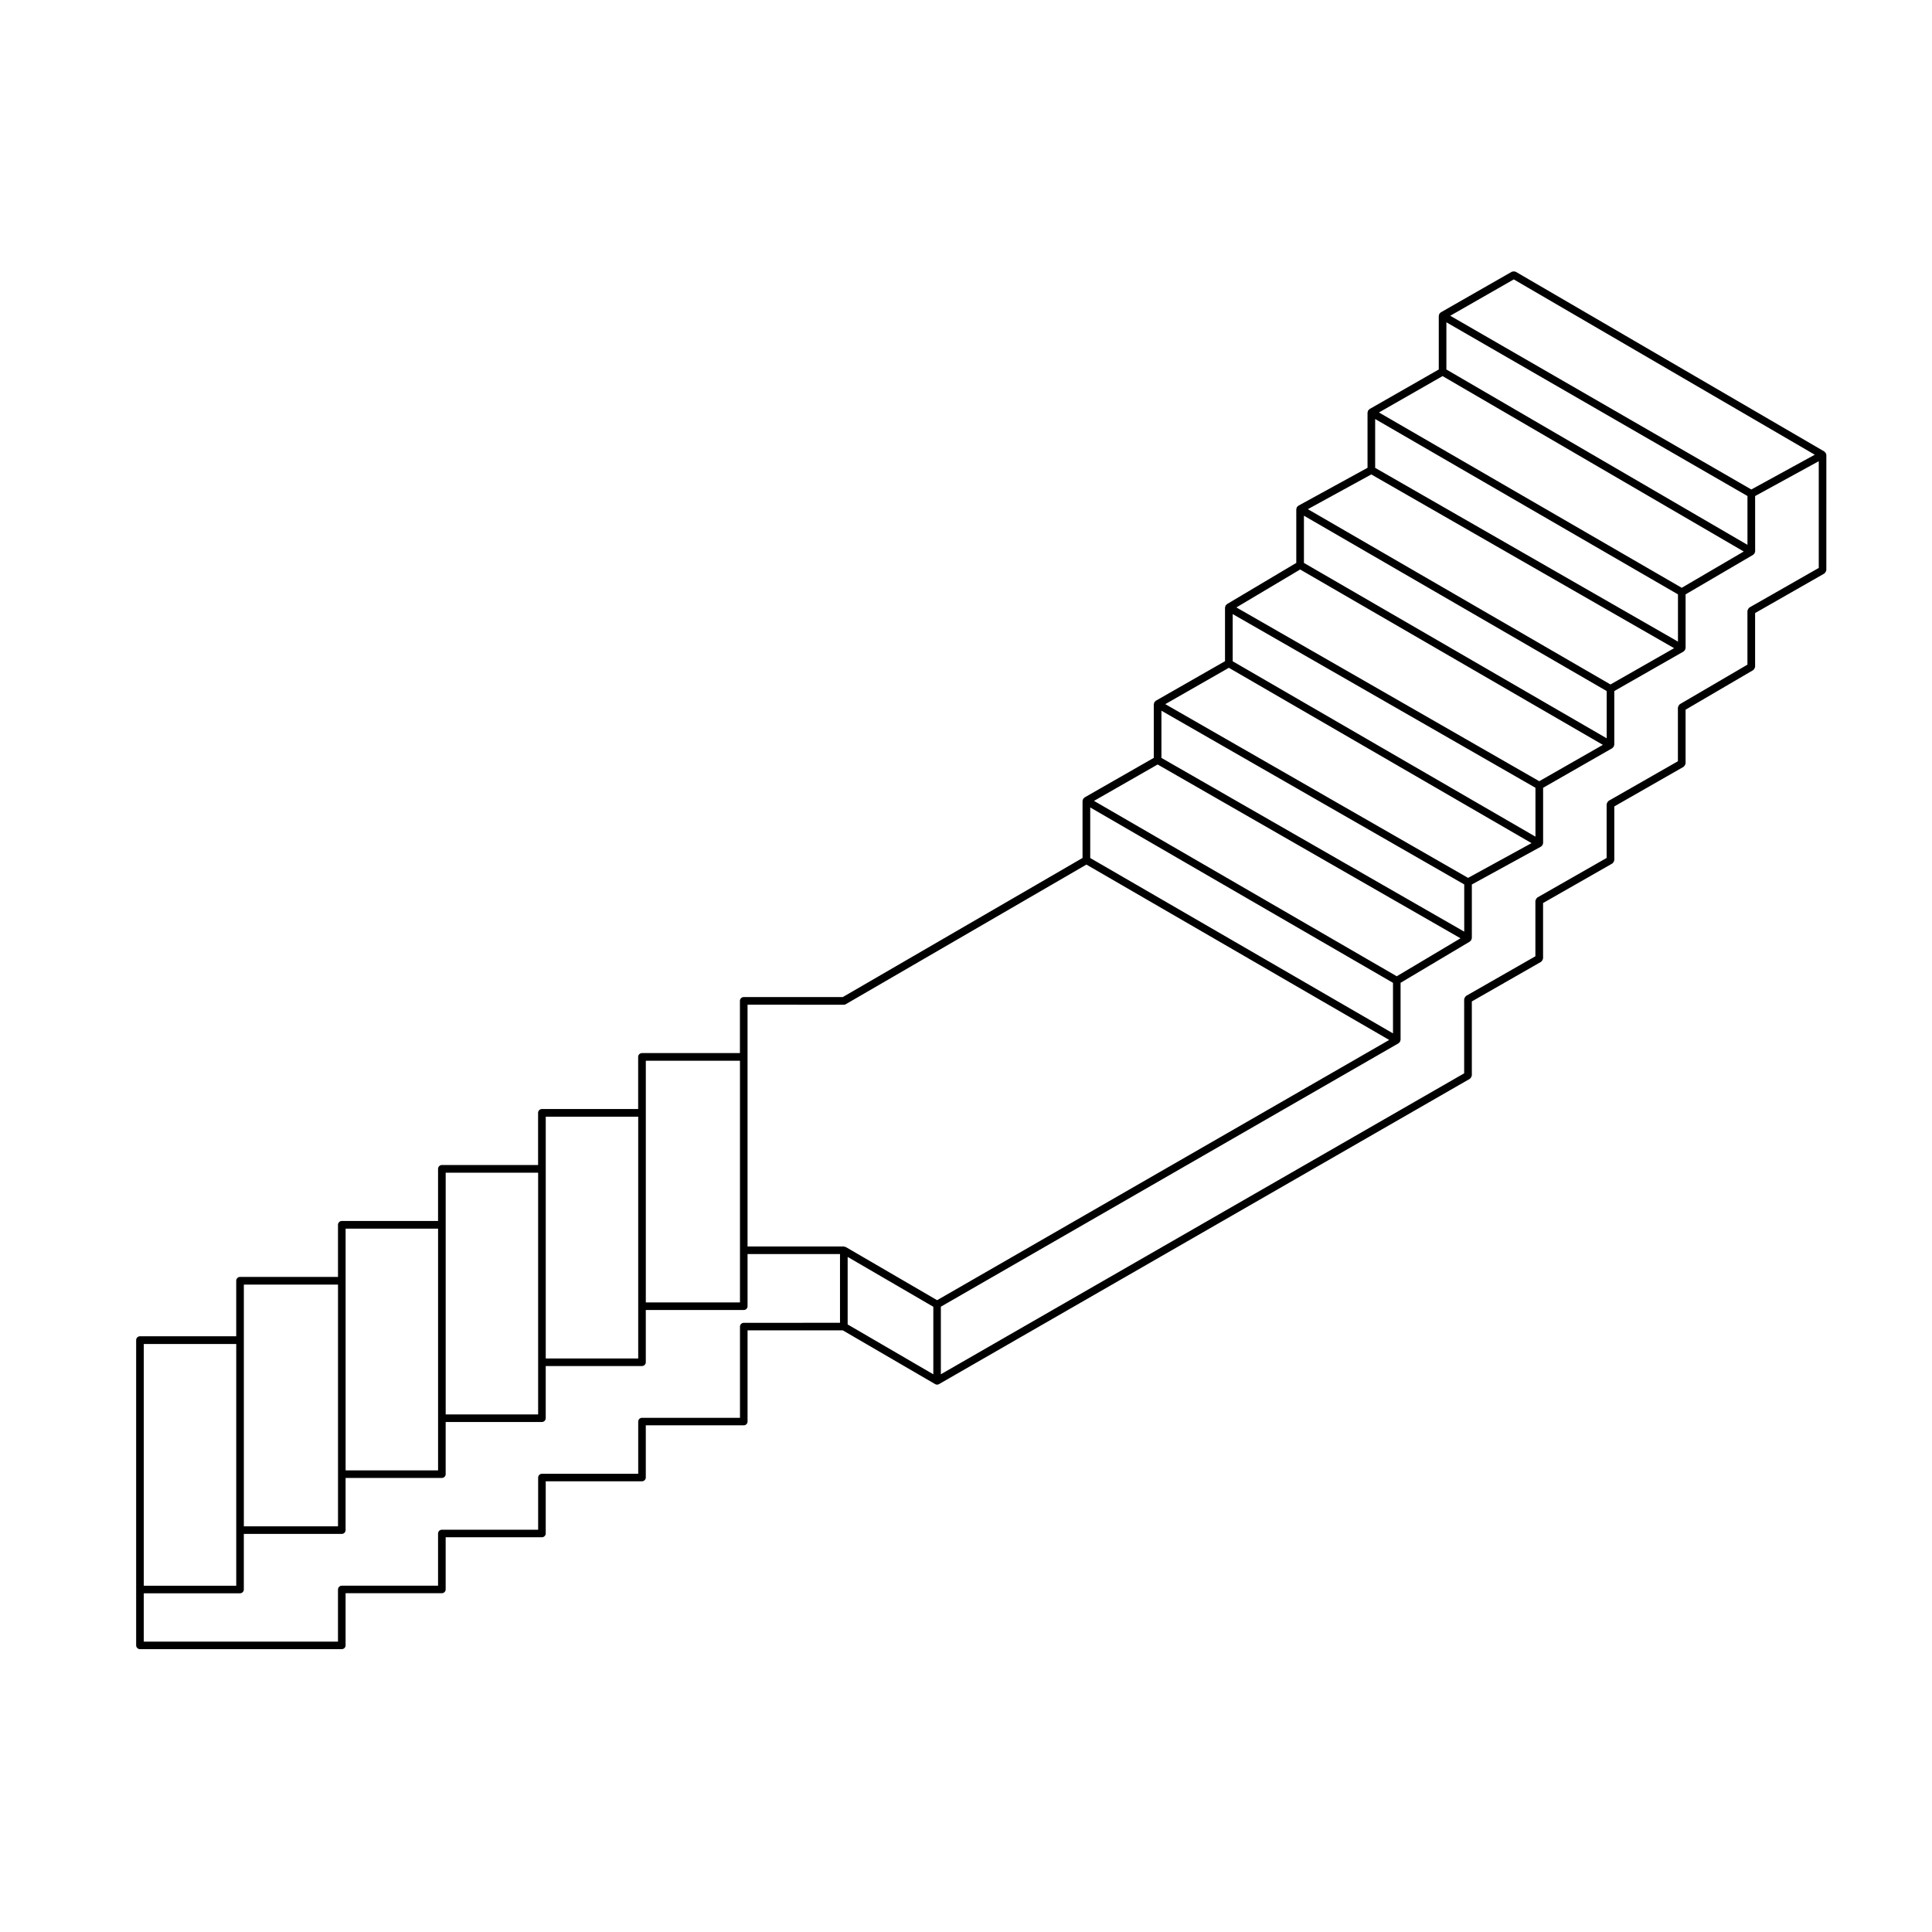
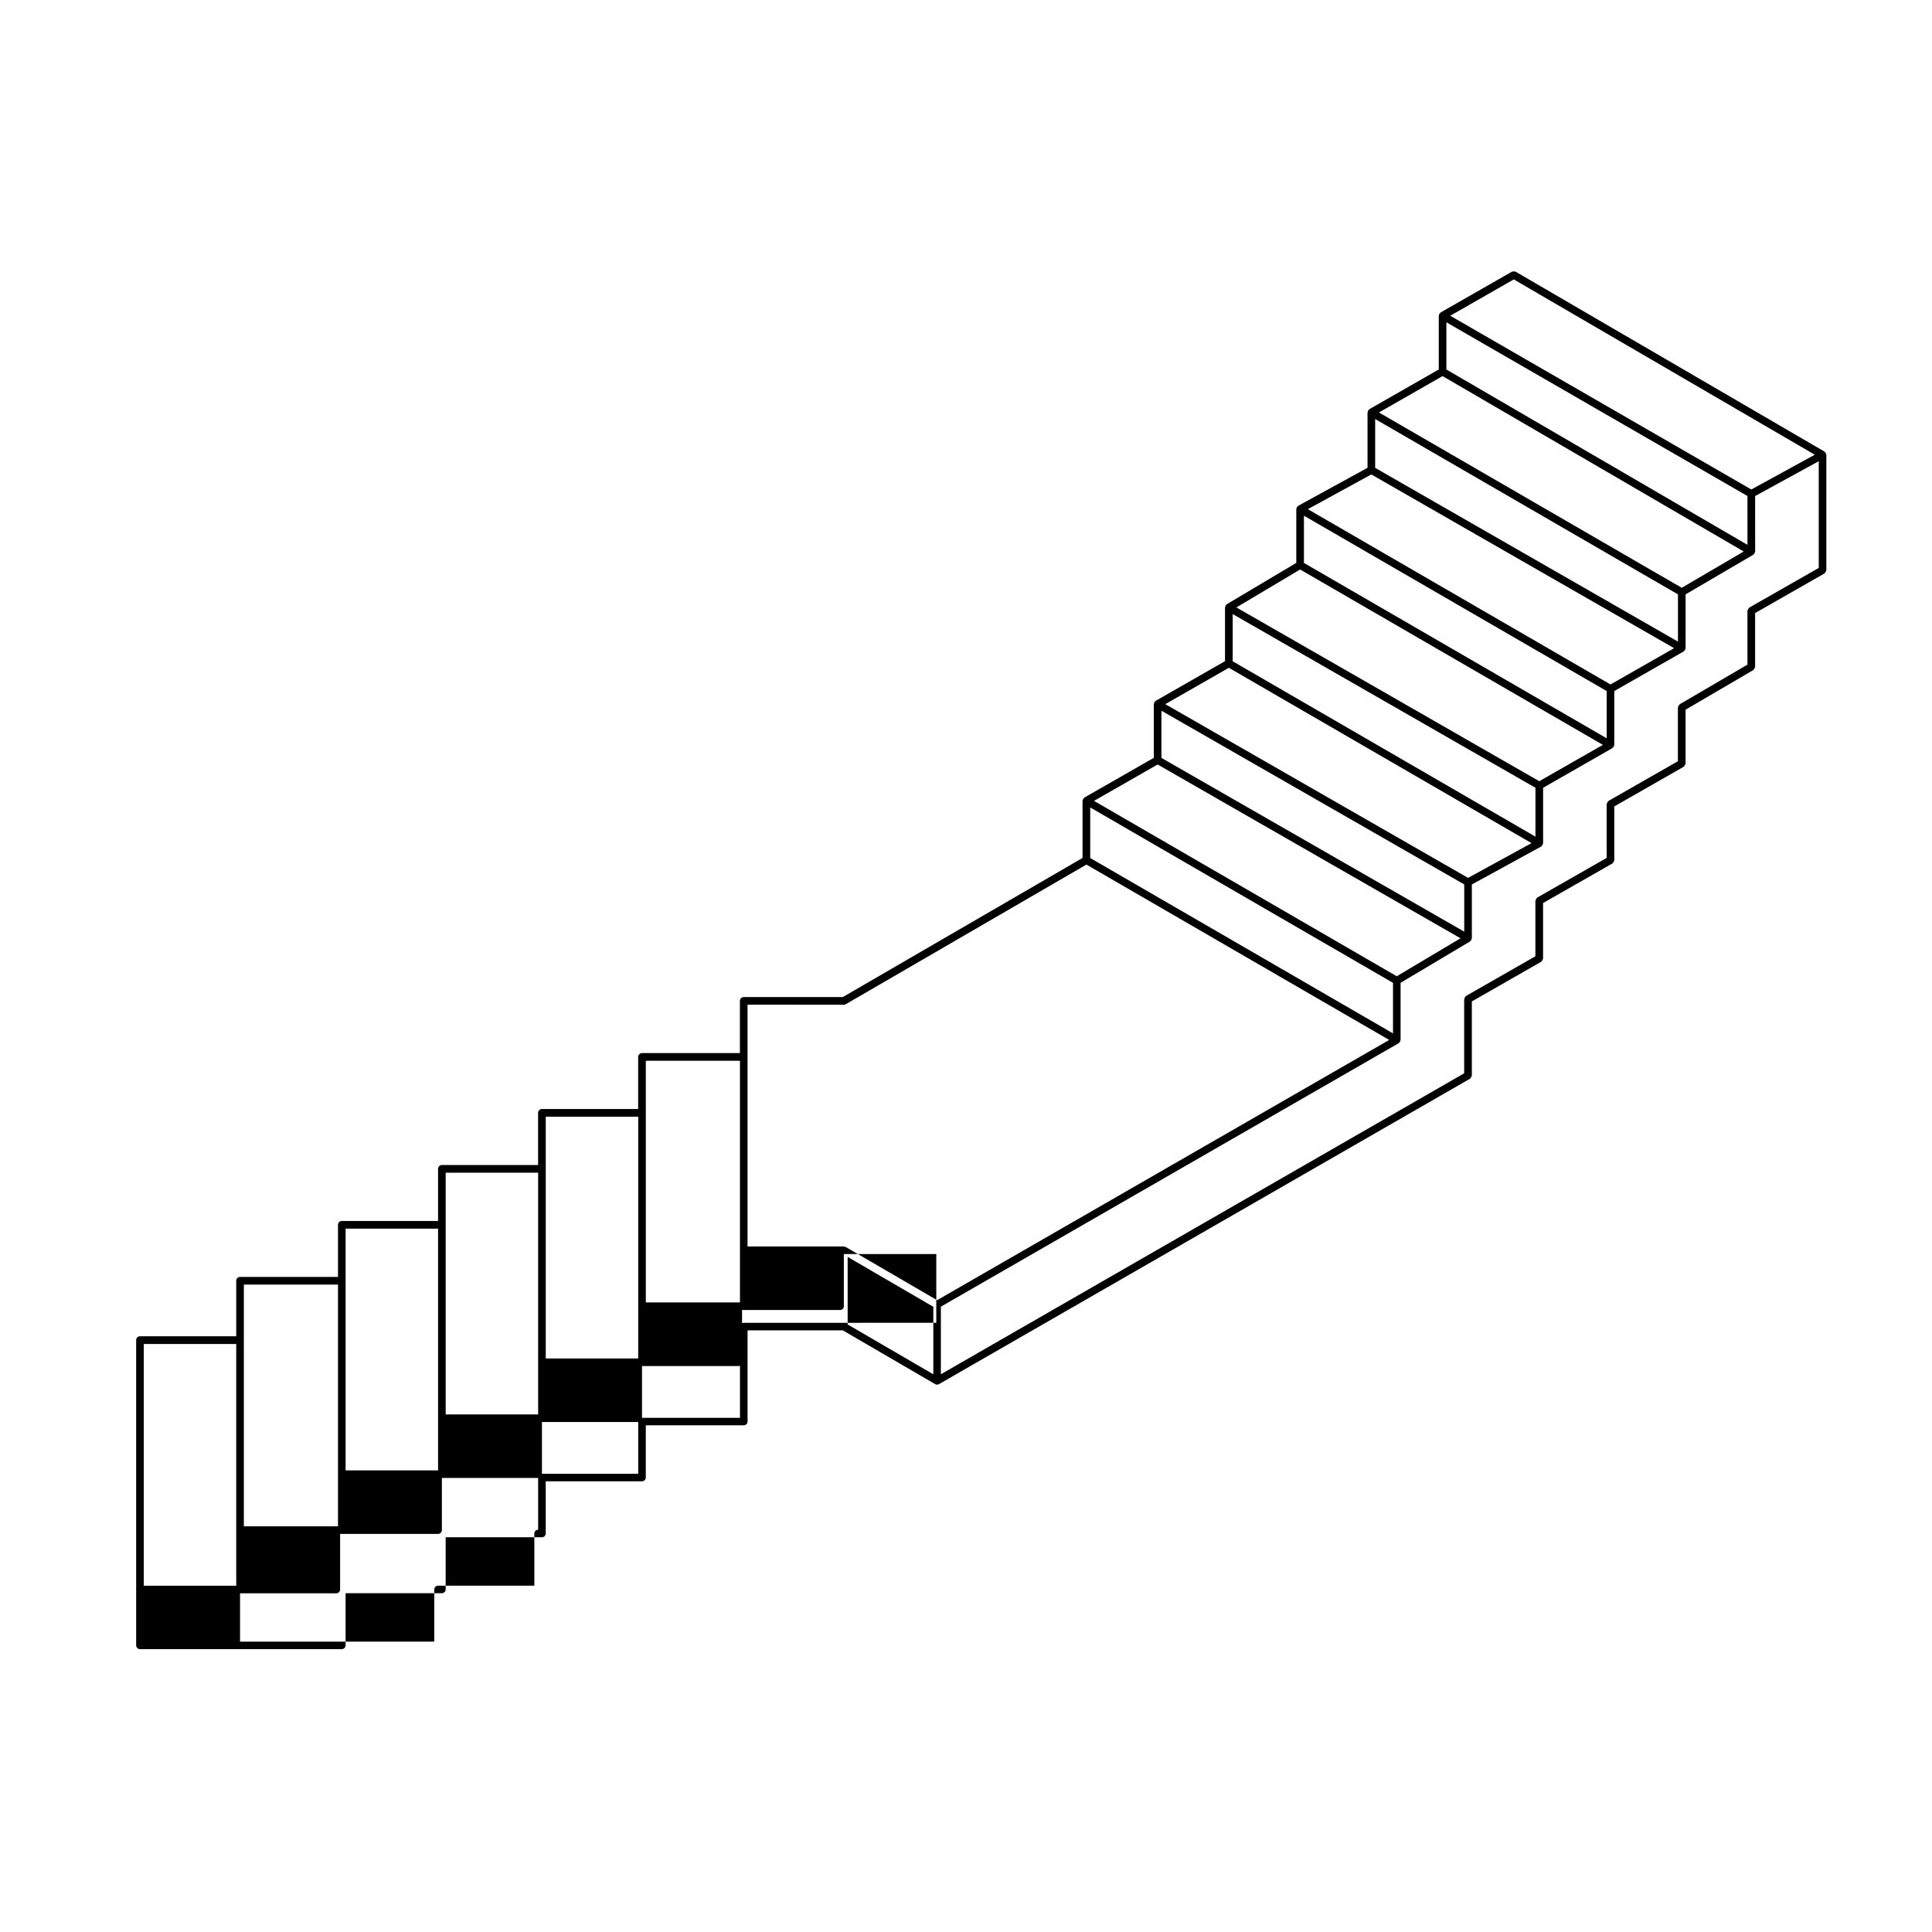
<svg xmlns="http://www.w3.org/2000/svg" fill="#000000" width="800px" height="800px" version="1.1" viewBox="144 144 512 512">
-   <path d="m627.87 264.17c-0.016-0.039 0.012-0.086-0.012-0.125-0.031-0.047-0.086-0.051-0.117-0.09-0.055-0.074-0.105-0.133-0.176-0.191-0.039-0.031-0.039-0.082-0.086-0.105l-81.809-47.648c-0.047-0.023-0.098 0-0.133-0.02-0.125-0.051-0.238-0.047-0.367-0.051-0.133 0-0.246-0.004-0.367 0.047-0.047 0.016-0.098-0.004-0.137 0.016l-18.871 10.793c-0.039 0.023-0.047 0.082-0.086 0.109-0.074 0.055-0.121 0.105-0.18 0.176-0.031 0.035-0.082 0.039-0.105 0.086-0.02 0.039 0 0.09-0.016 0.137-0.035 0.086-0.055 0.152-0.066 0.242-0.012 0.051-0.055 0.082-0.055 0.125v14.246l-18.367 10.504c-0.047 0.023-0.047 0.082-0.086 0.109-0.074 0.055-0.125 0.105-0.18 0.18-0.031 0.035-0.086 0.039-0.105 0.082-0.031 0.039 0 0.09-0.02 0.133-0.039 0.086-0.055 0.156-0.07 0.246-0.004 0.051-0.051 0.082-0.051 0.125v14.676l-18.355 10.062c-0.047 0.023-0.051 0.082-0.09 0.109-0.082 0.055-0.137 0.105-0.191 0.188-0.031 0.035-0.086 0.039-0.105 0.082-0.023 0.039 0 0.086-0.02 0.121-0.035 0.086-0.051 0.152-0.066 0.242-0.004 0.051-0.055 0.086-0.055 0.137v14.262l-18.391 10.938c-0.039 0.023-0.039 0.074-0.082 0.105-0.07 0.055-0.117 0.105-0.172 0.176-0.031 0.039-0.086 0.039-0.105 0.086-0.023 0.047 0 0.098-0.02 0.141-0.035 0.086-0.055 0.152-0.066 0.242-0.012 0.047-0.051 0.074-0.051 0.121v14.242l-18.367 10.5c-0.047 0.023-0.051 0.082-0.086 0.109-0.074 0.055-0.125 0.105-0.18 0.18-0.031 0.039-0.086 0.039-0.105 0.086-0.02 0.047 0 0.09-0.02 0.133-0.031 0.086-0.051 0.152-0.066 0.242-0.004 0.051-0.055 0.082-0.055 0.125v14.246l-18.367 10.504c-0.047 0.023-0.047 0.082-0.086 0.109-0.074 0.055-0.125 0.105-0.18 0.18-0.031 0.035-0.086 0.039-0.105 0.082-0.031 0.039 0 0.09-0.02 0.133-0.039 0.086-0.055 0.156-0.07 0.246-0.004 0.051-0.051 0.082-0.051 0.125v15.148l-63.539 36.867h-26.25c-0.555 0-1.008 0.453-1.008 1.008v13.836h-25.961c-0.555 0-1.008 0.453-1.008 1.008v13.816h-25.512c-0.555 0-1.008 0.453-1.008 1.008v13.836l-25.5-0.004c-0.555 0-1.008 0.453-1.008 1.008v13.82h-25.512c-0.555 0-1.008 0.453-1.008 1.008v13.816h-25.961c-0.555 0-1.008 0.453-1.008 1.008v14.727l-25.512-0.004c-0.555 0-1.008 0.453-1.008 1.008v80.898c0 0.555 0.453 1.008 1.008 1.008h53.488c0.555 0 1.008-0.453 1.008-1.008v-13.816h25.512c0.555 0 1.008-0.453 1.008-1.008v-13.82h25.508c0.555 0 1.008-0.453 1.008-1.008v-13.824h25.512c0.555 0 1.008-0.453 1.008-1.008v-13.824h25.961c0.555 0 1.008-0.453 1.008-1.008v-24.164h25.234l24.484 14.254c0.16 0.098 0.332 0.137 0.508 0.137 0.176 0 0.344-0.047 0.504-0.137l140.7-80.918c0.047-0.02 0.051-0.082 0.086-0.105 0.105-0.082 0.16-0.176 0.23-0.297 0.07-0.121 0.121-0.207 0.137-0.336 0.012-0.047 0.059-0.082 0.059-0.125v-19.637l18.363-10.504c0.047-0.023 0.051-0.082 0.09-0.109 0.105-0.082 0.156-0.176 0.227-0.297 0.07-0.117 0.125-0.211 0.141-0.344 0.004-0.051 0.055-0.082 0.055-0.125v-14.699l18.371-10.484c0.039-0.023 0.047-0.082 0.086-0.109 0.105-0.082 0.16-0.176 0.227-0.293 0.07-0.117 0.125-0.211 0.141-0.344 0.012-0.047 0.055-0.082 0.055-0.125v-14.246l18.375-10.504c0.047-0.023 0.051-0.082 0.086-0.109 0.105-0.082 0.16-0.176 0.23-0.297 0.07-0.117 0.121-0.211 0.141-0.344 0.004-0.051 0.055-0.082 0.055-0.125v-14.258l17.926-10.488c0.047-0.023 0.047-0.082 0.086-0.105 0.105-0.082 0.156-0.18 0.223-0.297 0.07-0.117 0.125-0.211 0.141-0.344 0.012-0.047 0.051-0.074 0.051-0.121v-14.254l18.367-10.488c0.039-0.023 0.047-0.082 0.086-0.109 0.105-0.082 0.16-0.176 0.227-0.297 0.07-0.117 0.125-0.211 0.141-0.344 0.012-0.051 0.055-0.082 0.055-0.125l0.004-30.578c0-0.051-0.047-0.082-0.055-0.125-0.016-0.086-0.031-0.152-0.066-0.23zm-20.27 40.832c-0.047 0.023-0.051 0.082-0.086 0.109-0.105 0.082-0.16 0.176-0.23 0.297-0.07 0.117-0.121 0.211-0.141 0.344-0.004 0.051-0.055 0.082-0.055 0.125v14.262l-17.926 10.488c-0.047 0.023-0.047 0.082-0.086 0.105-0.105 0.082-0.156 0.18-0.223 0.297-0.07 0.117-0.125 0.211-0.141 0.344-0.012 0.047-0.051 0.074-0.051 0.121v14.246l-18.379 10.504c-0.039 0.023-0.047 0.082-0.086 0.109-0.105 0.082-0.16 0.176-0.227 0.297-0.07 0.117-0.125 0.211-0.141 0.344-0.012 0.051-0.055 0.082-0.055 0.125v14.246l-18.367 10.488c-0.051 0.023-0.051 0.082-0.09 0.109-0.105 0.082-0.156 0.176-0.227 0.293-0.07 0.117-0.125 0.211-0.141 0.344-0.004 0.047-0.055 0.082-0.055 0.125v14.699l-18.367 10.504c-0.047 0.023-0.047 0.082-0.086 0.105-0.105 0.086-0.16 0.176-0.23 0.297-0.066 0.117-0.121 0.211-0.141 0.344-0.004 0.051-0.051 0.082-0.051 0.125v19.645l-138.68 79.754v-17.91l121.32-69.82c0.039-0.02 0.047-0.082 0.082-0.105 0.086-0.059 0.133-0.117 0.195-0.207 0.02-0.031 0.07-0.02 0.09-0.051 0.031-0.047 0-0.09 0.02-0.137 0.039-0.082 0.055-0.145 0.07-0.242 0.004-0.047 0.051-0.082 0.051-0.125v-15.145l18.391-10.949c0.039-0.023 0.039-0.074 0.074-0.105 0.082-0.059 0.125-0.121 0.18-0.207 0.023-0.031 0.082-0.02 0.102-0.055 0.023-0.047 0-0.098 0.02-0.137 0.035-0.086 0.055-0.152 0.07-0.242 0-0.047 0.051-0.074 0.051-0.121v-14.242l18.355-10.051c0.047-0.023 0.051-0.082 0.09-0.109 0.086-0.066 0.137-0.125 0.203-0.211 0.023-0.031 0.074-0.02 0.098-0.055 0.02-0.035 0-0.082 0.016-0.121 0.039-0.086 0.055-0.156 0.066-0.246 0.012-0.051 0.059-0.086 0.059-0.137v-14.695l18.348-10.504c0.039-0.023 0.047-0.082 0.086-0.109 0.082-0.059 0.133-0.121 0.191-0.207 0.023-0.031 0.074-0.02 0.098-0.055 0.023-0.039 0-0.09 0.016-0.133 0.039-0.086 0.059-0.156 0.07-0.246 0.012-0.051 0.055-0.082 0.055-0.125v-14.258l18.375-10.488c0.047-0.023 0.051-0.082 0.086-0.109 0.086-0.059 0.133-0.121 0.191-0.207 0.023-0.031 0.082-0.02 0.102-0.055 0.023-0.039 0-0.09 0.02-0.133 0.035-0.086 0.051-0.152 0.066-0.242 0.004-0.047 0.055-0.082 0.055-0.125v-14.262l17.926-10.496c0.039-0.023 0.047-0.074 0.082-0.105 0.082-0.059 0.125-0.121 0.188-0.207 0.023-0.031 0.074-0.02 0.098-0.055 0.031-0.047 0-0.098 0.02-0.141 0.039-0.086 0.059-0.152 0.07-0.242 0.004-0.047 0.051-0.074 0.051-0.125l-0.008-14.684 16.863-9.234v28.285zm-266.49 189.56c-0.555 0-1.008 0.453-1.008 1.008v24.164h-25.961c-0.555 0-1.008 0.453-1.008 1.008v13.824h-25.512c-0.555 0-1.008 0.453-1.008 1.008v13.824h-25.516c-0.555 0-1.008 0.453-1.008 1.008v13.82h-25.512c-0.555 0-1.008 0.453-1.008 1.008v13.816l-51.473-0.004v-12.809h25.512c0.555 0 1.008-0.453 1.008-1.008v-14.727h25.961c0.555 0 1.008-0.453 1.008-1.008v-13.82h25.512c0.555 0 1.008-0.453 1.008-1.008v-13.824h25.508c0.555 0 1.008-0.453 1.008-1.008v-13.82h25.512c0.555 0 1.008-0.453 1.008-1.008v-13.836h25.961c0.555 0 1.008-0.453 1.008-1.008v-13.82h24.5v18.211zm26.516-84.297c0.172 0 0.348-0.047 0.508-0.137l63.777-37.004 80.242 46.473-119.81 68.965-24.219-14.098c-0.082-0.051-0.176-0.016-0.262-0.035-0.09-0.031-0.152-0.105-0.246-0.105h-25.508v-64.066l25.516 0.004zm177.54-192.22 79.77 46.461-16.816 9.211-79.793-46.039zm61.93 57.406v12.941l-79.789-46.473v-12.508zm-80.801-31.785 79.812 46.488-16.43 9.617-80.242-46.461zm62.383 57.848v12.52l-80.246-46.047v-12.941zm-81.27-31.785 80.246 46.043-16.859 9.617-80.203-46.453zm-17.852 10.934 80.23 46.473v12.52l-80.23-46.477zm-1.004 14.258 80.227 46.473-16.863 9.633-80.262-46.055zm62.359 57.848v12.953l-80.238-46.48v-12.508zm-81.25-31.797 80.207 46.465-16.812 9.211-80.242-46.043zm62.375 57.41v12.516l-80.246-46.047v-12.508zm-81.25-31.785 80.262 46.059-16.895 10.062-80.23-46.477zm-17.867 11.383 80.238 46.48v13.395l-80.238-46.473zm-92.82 117.36v13.82h-24.953v-64.051h24.953zm-26.969 14.828v13.836h-24.504v-64.07h24.504zm-26.52 14.848v13.82h-24.5v-64.055h24.5zm-26.516 14.828v13.824h-24.504v-64.062h24.504zm-26.52 14.832v13.82h-24.953v-64.066h24.953zm-26.969 14.832v14.727h-24.504v-64.066h24.504zm162.03-72.414 22.703 13.215v17.898l-22.703-13.215z" />
+   <path d="m627.87 264.17c-0.016-0.039 0.012-0.086-0.012-0.125-0.031-0.047-0.086-0.051-0.117-0.09-0.055-0.074-0.105-0.133-0.176-0.191-0.039-0.031-0.039-0.082-0.086-0.105l-81.809-47.648c-0.047-0.023-0.098 0-0.133-0.02-0.125-0.051-0.238-0.047-0.367-0.051-0.133 0-0.246-0.004-0.367 0.047-0.047 0.016-0.098-0.004-0.137 0.016l-18.871 10.793c-0.039 0.023-0.047 0.082-0.086 0.109-0.074 0.055-0.121 0.105-0.18 0.176-0.031 0.035-0.082 0.039-0.105 0.086-0.02 0.039 0 0.09-0.016 0.137-0.035 0.086-0.055 0.152-0.066 0.242-0.012 0.051-0.055 0.082-0.055 0.125v14.246l-18.367 10.504c-0.047 0.023-0.047 0.082-0.086 0.109-0.074 0.055-0.125 0.105-0.18 0.18-0.031 0.035-0.086 0.039-0.105 0.082-0.031 0.039 0 0.09-0.02 0.133-0.039 0.086-0.055 0.156-0.07 0.246-0.004 0.051-0.051 0.082-0.051 0.125v14.676l-18.355 10.062c-0.047 0.023-0.051 0.082-0.09 0.109-0.082 0.055-0.137 0.105-0.191 0.188-0.031 0.035-0.086 0.039-0.105 0.082-0.023 0.039 0 0.086-0.02 0.121-0.035 0.086-0.051 0.152-0.066 0.242-0.004 0.051-0.055 0.086-0.055 0.137v14.262l-18.391 10.938c-0.039 0.023-0.039 0.074-0.082 0.105-0.07 0.055-0.117 0.105-0.172 0.176-0.031 0.039-0.086 0.039-0.105 0.086-0.023 0.047 0 0.098-0.02 0.141-0.035 0.086-0.055 0.152-0.066 0.242-0.012 0.047-0.051 0.074-0.051 0.121v14.242l-18.367 10.5c-0.047 0.023-0.051 0.082-0.086 0.109-0.074 0.055-0.125 0.105-0.18 0.18-0.031 0.039-0.086 0.039-0.105 0.086-0.02 0.047 0 0.09-0.02 0.133-0.031 0.086-0.051 0.152-0.066 0.242-0.004 0.051-0.055 0.082-0.055 0.125v14.246l-18.367 10.504c-0.047 0.023-0.047 0.082-0.086 0.109-0.074 0.055-0.125 0.105-0.18 0.18-0.031 0.035-0.086 0.039-0.105 0.082-0.031 0.039 0 0.09-0.02 0.133-0.039 0.086-0.055 0.156-0.07 0.246-0.004 0.051-0.051 0.082-0.051 0.125v15.148l-63.539 36.867h-26.25c-0.555 0-1.008 0.453-1.008 1.008v13.836h-25.961c-0.555 0-1.008 0.453-1.008 1.008v13.816h-25.512c-0.555 0-1.008 0.453-1.008 1.008v13.836l-25.5-0.004c-0.555 0-1.008 0.453-1.008 1.008v13.82h-25.512c-0.555 0-1.008 0.453-1.008 1.008v13.816h-25.961c-0.555 0-1.008 0.453-1.008 1.008v14.727l-25.512-0.004c-0.555 0-1.008 0.453-1.008 1.008v80.898c0 0.555 0.453 1.008 1.008 1.008h53.488c0.555 0 1.008-0.453 1.008-1.008v-13.816h25.512c0.555 0 1.008-0.453 1.008-1.008v-13.82h25.508c0.555 0 1.008-0.453 1.008-1.008v-13.824h25.512c0.555 0 1.008-0.453 1.008-1.008v-13.824h25.961c0.555 0 1.008-0.453 1.008-1.008v-24.164h25.234l24.484 14.254c0.16 0.098 0.332 0.137 0.508 0.137 0.176 0 0.344-0.047 0.504-0.137l140.7-80.918c0.047-0.02 0.051-0.082 0.086-0.105 0.105-0.082 0.16-0.176 0.23-0.297 0.07-0.121 0.121-0.207 0.137-0.336 0.012-0.047 0.059-0.082 0.059-0.125v-19.637l18.363-10.504c0.047-0.023 0.051-0.082 0.09-0.109 0.105-0.082 0.156-0.176 0.227-0.297 0.07-0.117 0.125-0.211 0.141-0.344 0.004-0.051 0.055-0.082 0.055-0.125v-14.699l18.371-10.484c0.039-0.023 0.047-0.082 0.086-0.109 0.105-0.082 0.16-0.176 0.227-0.293 0.07-0.117 0.125-0.211 0.141-0.344 0.012-0.047 0.055-0.082 0.055-0.125v-14.246l18.375-10.504c0.047-0.023 0.051-0.082 0.086-0.109 0.105-0.082 0.16-0.176 0.23-0.297 0.07-0.117 0.121-0.211 0.141-0.344 0.004-0.051 0.055-0.082 0.055-0.125v-14.258l17.926-10.488c0.047-0.023 0.047-0.082 0.086-0.105 0.105-0.082 0.156-0.18 0.223-0.297 0.07-0.117 0.125-0.211 0.141-0.344 0.012-0.047 0.051-0.074 0.051-0.121v-14.254l18.367-10.488c0.039-0.023 0.047-0.082 0.086-0.109 0.105-0.082 0.16-0.176 0.227-0.297 0.07-0.117 0.125-0.211 0.141-0.344 0.012-0.051 0.055-0.082 0.055-0.125l0.004-30.578c0-0.051-0.047-0.082-0.055-0.125-0.016-0.086-0.031-0.152-0.066-0.23zm-20.27 40.832c-0.047 0.023-0.051 0.082-0.086 0.109-0.105 0.082-0.16 0.176-0.23 0.297-0.07 0.117-0.121 0.211-0.141 0.344-0.004 0.051-0.055 0.082-0.055 0.125v14.262l-17.926 10.488c-0.047 0.023-0.047 0.082-0.086 0.105-0.105 0.082-0.156 0.18-0.223 0.297-0.07 0.117-0.125 0.211-0.141 0.344-0.012 0.047-0.051 0.074-0.051 0.121v14.246l-18.379 10.504c-0.039 0.023-0.047 0.082-0.086 0.109-0.105 0.082-0.16 0.176-0.227 0.297-0.07 0.117-0.125 0.211-0.141 0.344-0.012 0.051-0.055 0.082-0.055 0.125v14.246l-18.367 10.488c-0.051 0.023-0.051 0.082-0.09 0.109-0.105 0.082-0.156 0.176-0.227 0.293-0.07 0.117-0.125 0.211-0.141 0.344-0.004 0.047-0.055 0.082-0.055 0.125v14.699l-18.367 10.504c-0.047 0.023-0.047 0.082-0.086 0.105-0.105 0.086-0.16 0.176-0.23 0.297-0.066 0.117-0.121 0.211-0.141 0.344-0.004 0.051-0.051 0.082-0.051 0.125v19.645l-138.68 79.754v-17.91l121.32-69.82c0.039-0.02 0.047-0.082 0.082-0.105 0.086-0.059 0.133-0.117 0.195-0.207 0.02-0.031 0.07-0.02 0.09-0.051 0.031-0.047 0-0.09 0.02-0.137 0.039-0.082 0.055-0.145 0.07-0.242 0.004-0.047 0.051-0.082 0.051-0.125v-15.145l18.391-10.949c0.039-0.023 0.039-0.074 0.074-0.105 0.082-0.059 0.125-0.121 0.18-0.207 0.023-0.031 0.082-0.02 0.102-0.055 0.023-0.047 0-0.098 0.02-0.137 0.035-0.086 0.055-0.152 0.07-0.242 0-0.047 0.051-0.074 0.051-0.121v-14.242l18.355-10.051c0.047-0.023 0.051-0.082 0.09-0.109 0.086-0.066 0.137-0.125 0.203-0.211 0.023-0.031 0.074-0.02 0.098-0.055 0.02-0.035 0-0.082 0.016-0.121 0.039-0.086 0.055-0.156 0.066-0.246 0.012-0.051 0.059-0.086 0.059-0.137v-14.695l18.348-10.504c0.039-0.023 0.047-0.082 0.086-0.109 0.082-0.059 0.133-0.121 0.191-0.207 0.023-0.031 0.074-0.02 0.098-0.055 0.023-0.039 0-0.09 0.016-0.133 0.039-0.086 0.059-0.156 0.07-0.246 0.012-0.051 0.055-0.082 0.055-0.125v-14.258l18.375-10.488c0.047-0.023 0.051-0.082 0.086-0.109 0.086-0.059 0.133-0.121 0.191-0.207 0.023-0.031 0.082-0.02 0.102-0.055 0.023-0.039 0-0.09 0.02-0.133 0.035-0.086 0.051-0.152 0.066-0.242 0.004-0.047 0.055-0.082 0.055-0.125v-14.262l17.926-10.496c0.039-0.023 0.047-0.074 0.082-0.105 0.082-0.059 0.125-0.121 0.188-0.207 0.023-0.031 0.074-0.02 0.098-0.055 0.031-0.047 0-0.098 0.02-0.141 0.039-0.086 0.059-0.152 0.07-0.242 0.004-0.047 0.051-0.074 0.051-0.125l-0.008-14.684 16.863-9.234v28.285zm-266.49 189.56c-0.555 0-1.008 0.453-1.008 1.008v24.164h-25.961c-0.555 0-1.008 0.453-1.008 1.008v13.824h-25.512c-0.555 0-1.008 0.453-1.008 1.008v13.824c-0.555 0-1.008 0.453-1.008 1.008v13.82h-25.512c-0.555 0-1.008 0.453-1.008 1.008v13.816l-51.473-0.004v-12.809h25.512c0.555 0 1.008-0.453 1.008-1.008v-14.727h25.961c0.555 0 1.008-0.453 1.008-1.008v-13.82h25.512c0.555 0 1.008-0.453 1.008-1.008v-13.824h25.508c0.555 0 1.008-0.453 1.008-1.008v-13.82h25.512c0.555 0 1.008-0.453 1.008-1.008v-13.836h25.961c0.555 0 1.008-0.453 1.008-1.008v-13.82h24.5v18.211zm26.516-84.297c0.172 0 0.348-0.047 0.508-0.137l63.777-37.004 80.242 46.473-119.81 68.965-24.219-14.098c-0.082-0.051-0.176-0.016-0.262-0.035-0.09-0.031-0.152-0.105-0.246-0.105h-25.508v-64.066l25.516 0.004zm177.54-192.22 79.77 46.461-16.816 9.211-79.793-46.039zm61.93 57.406v12.941l-79.789-46.473v-12.508zm-80.801-31.785 79.812 46.488-16.43 9.617-80.242-46.461zm62.383 57.848v12.52l-80.246-46.047v-12.941zm-81.27-31.785 80.246 46.043-16.859 9.617-80.203-46.453zm-17.852 10.934 80.23 46.473v12.52l-80.23-46.477zm-1.004 14.258 80.227 46.473-16.863 9.633-80.262-46.055zm62.359 57.848v12.953l-80.238-46.48v-12.508zm-81.25-31.797 80.207 46.465-16.812 9.211-80.242-46.043zm62.375 57.41v12.516l-80.246-46.047v-12.508zm-81.25-31.785 80.262 46.059-16.895 10.062-80.23-46.477zm-17.867 11.383 80.238 46.48v13.395l-80.238-46.473zm-92.82 117.36v13.82h-24.953v-64.051h24.953zm-26.969 14.828v13.836h-24.504v-64.07h24.504zm-26.52 14.848v13.82h-24.5v-64.055h24.5zm-26.516 14.828v13.824h-24.504v-64.062h24.504zm-26.52 14.832v13.82h-24.953v-64.066h24.953zm-26.969 14.832v14.727h-24.504v-64.066h24.504zm162.03-72.414 22.703 13.215v17.898l-22.703-13.215z" />
</svg>